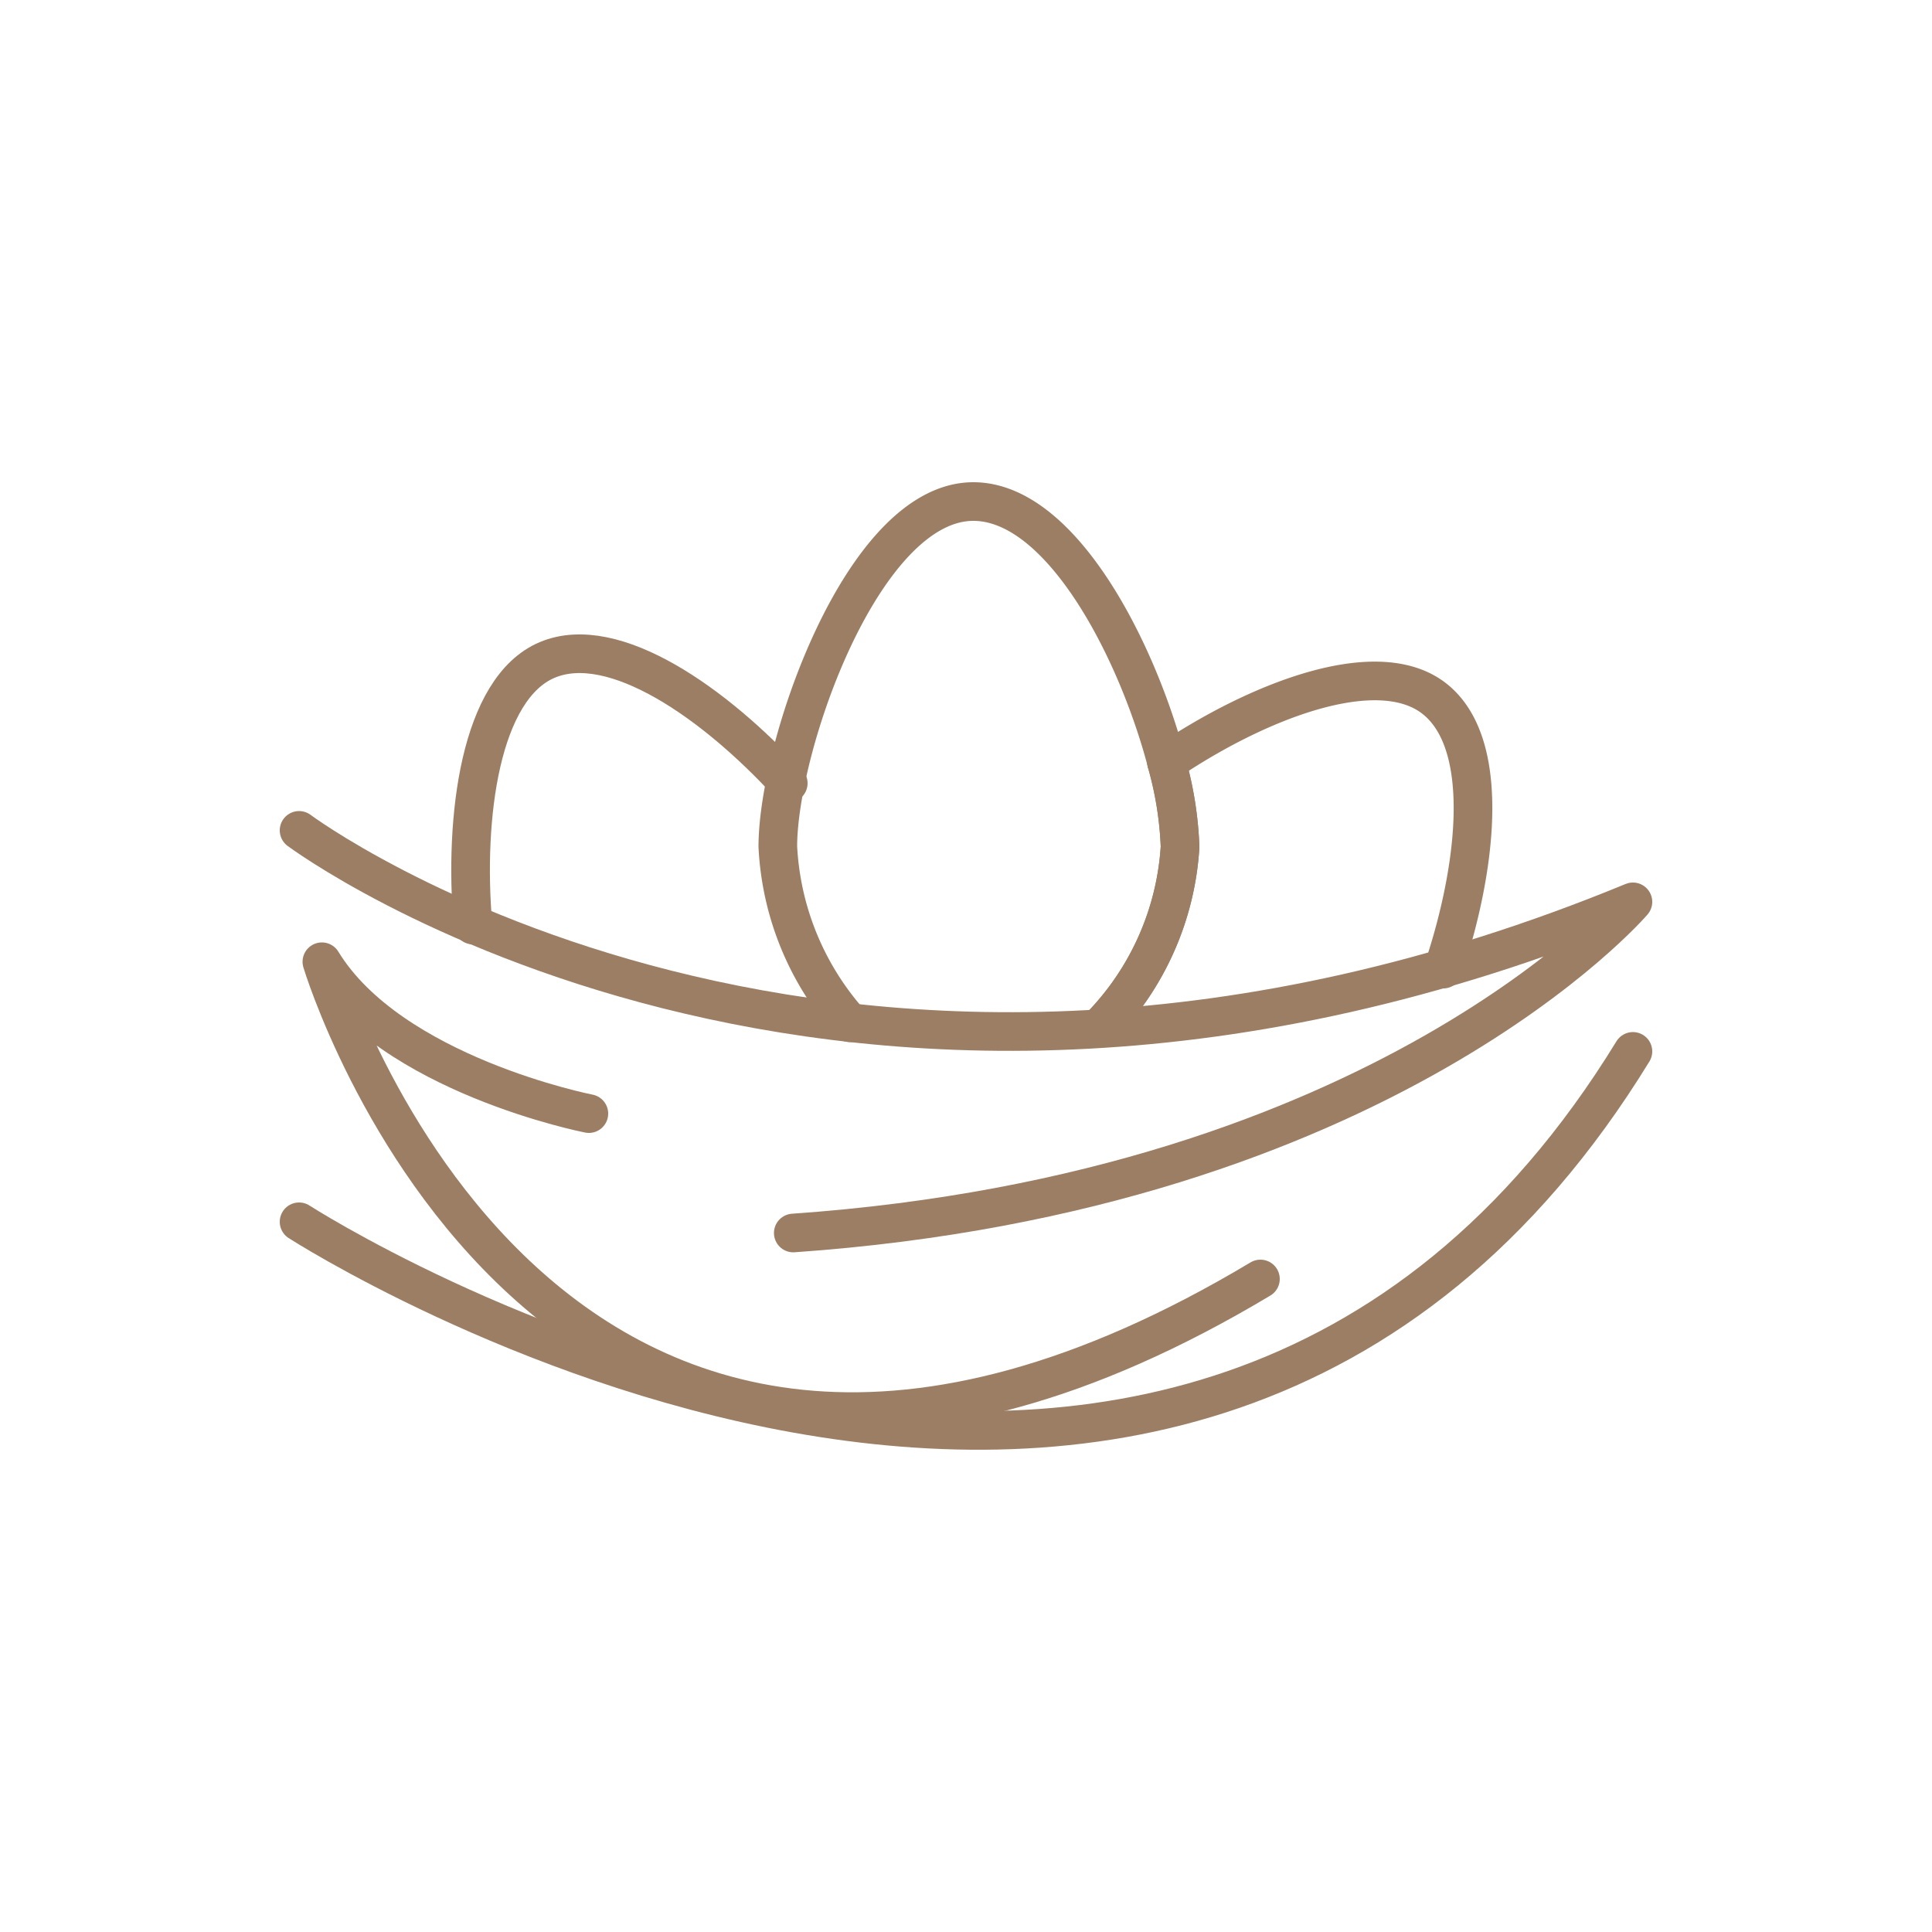
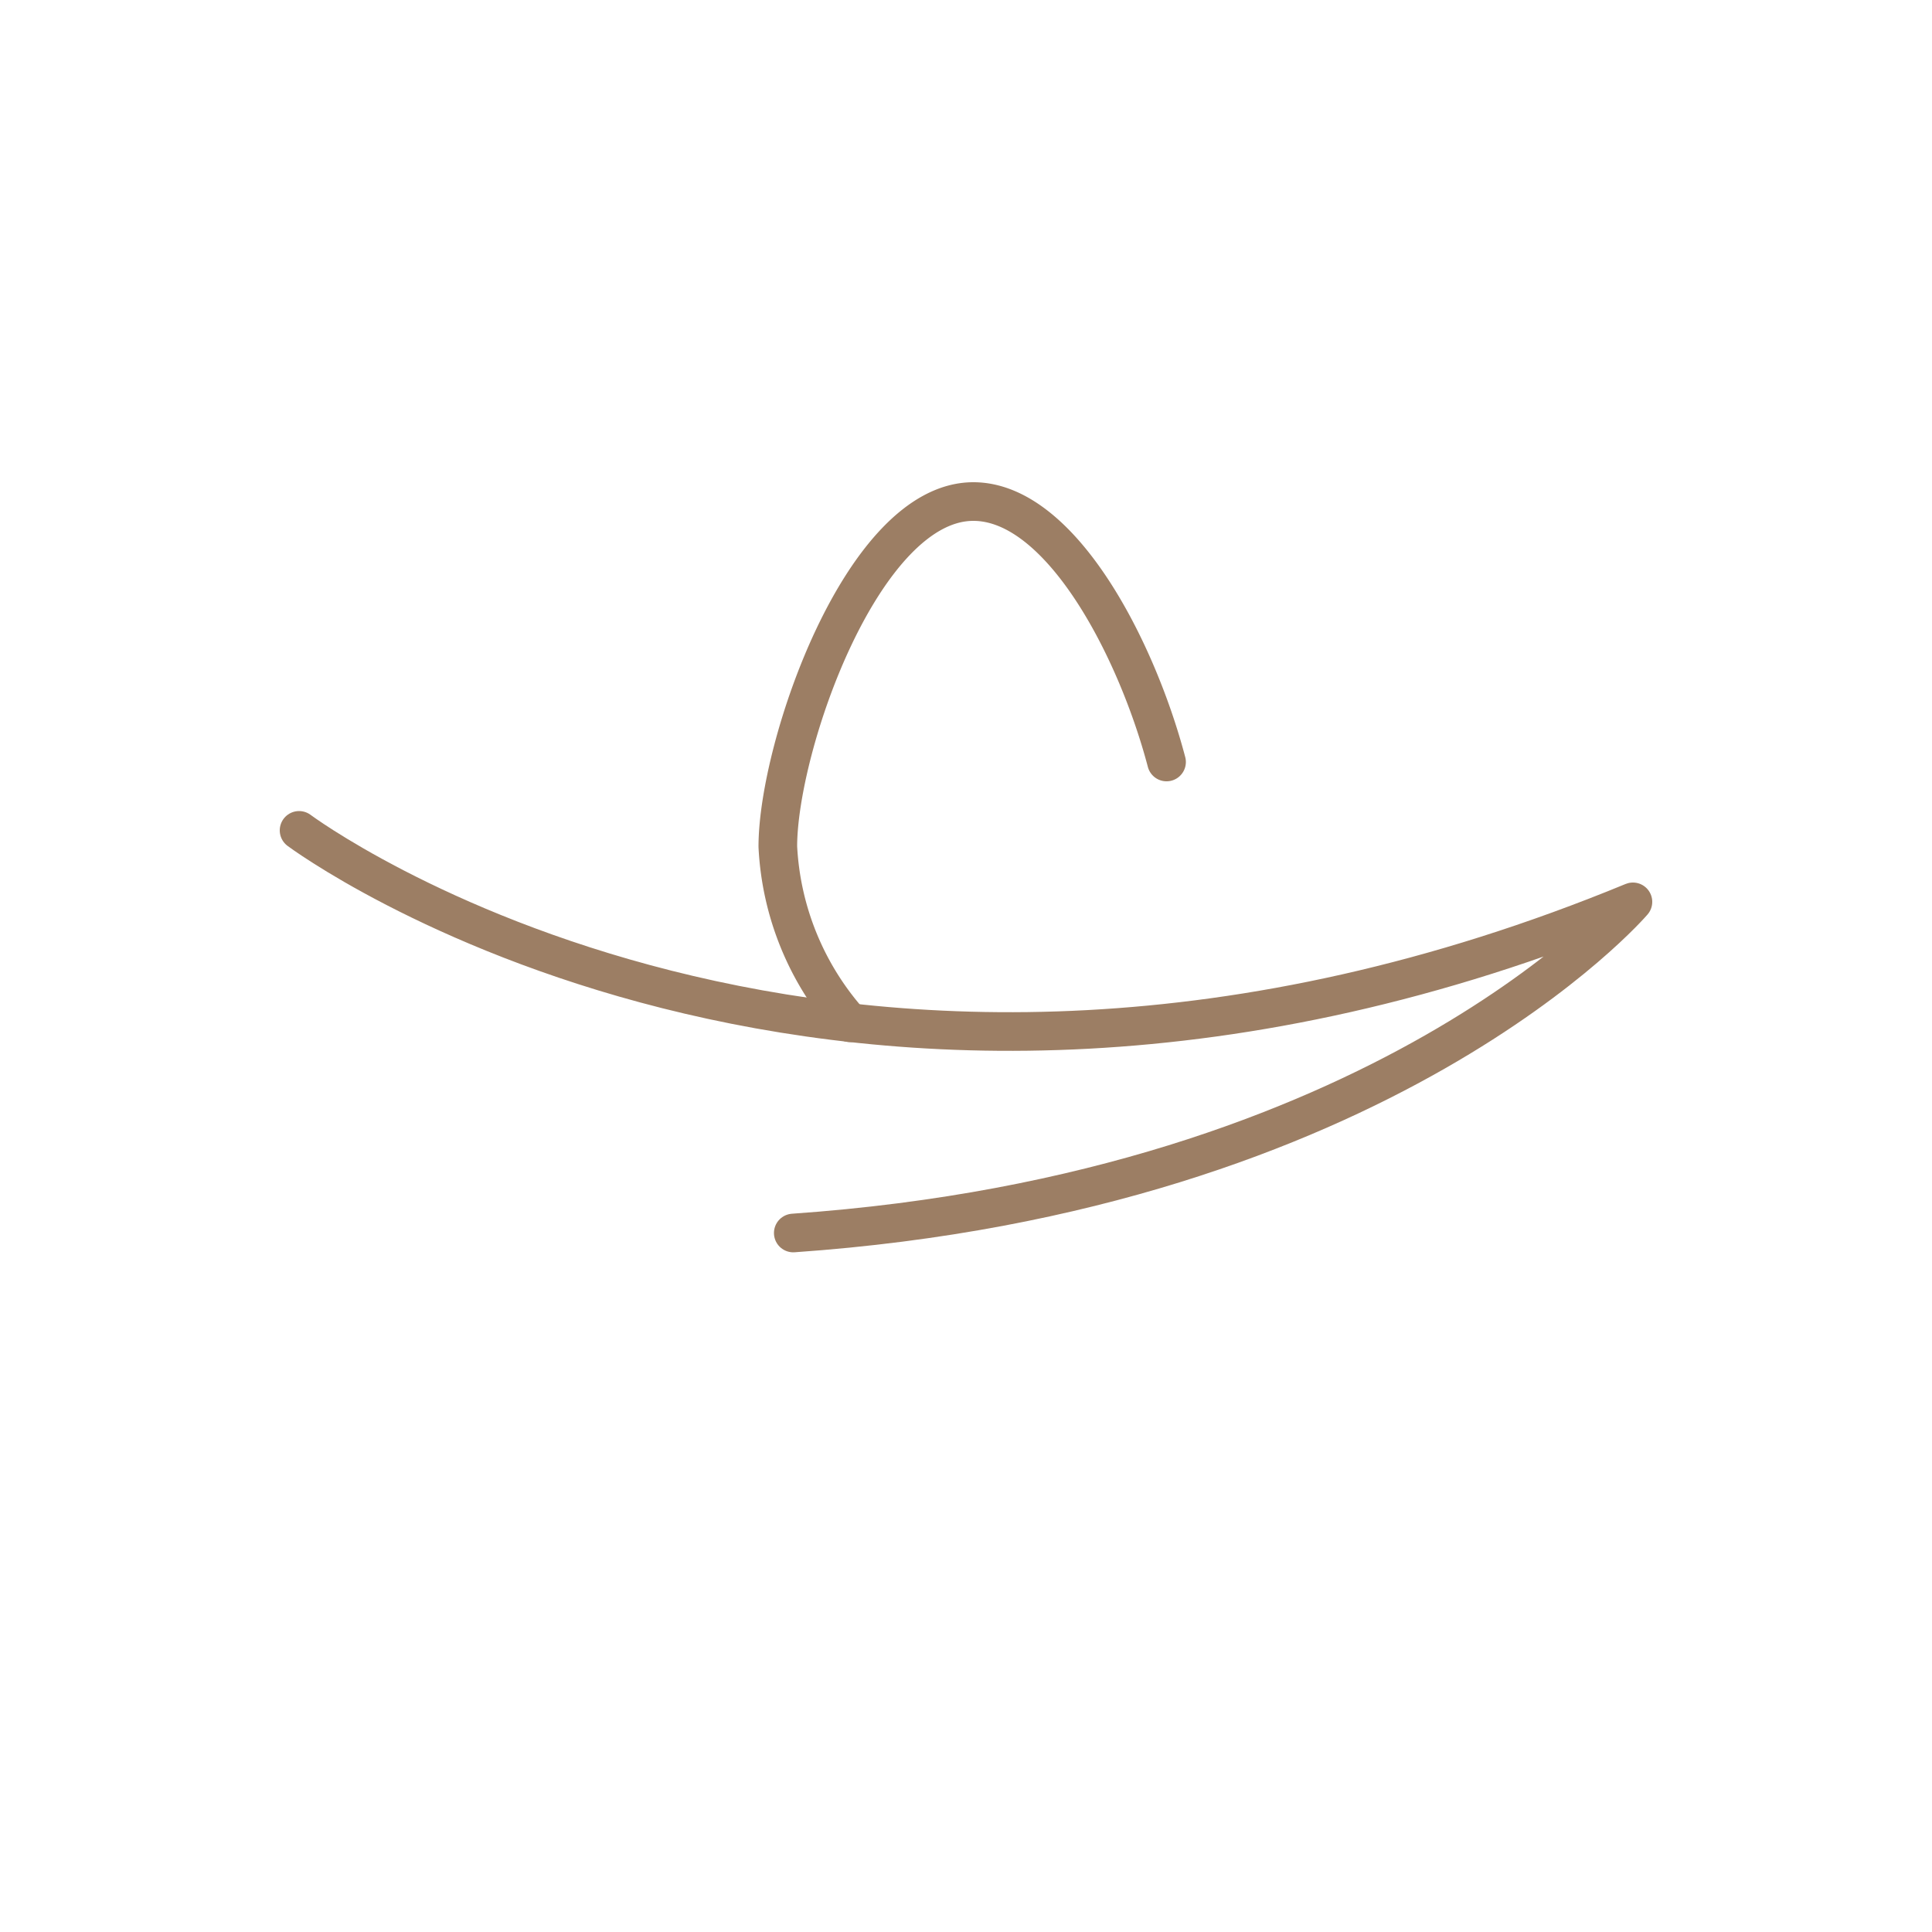
<svg xmlns="http://www.w3.org/2000/svg" id="Calque_1" data-name="Calque 1" viewBox="0 0 50 50">
  <path d="M7.74,21.49s13.87,10.36,34.52,1.85c0,0-6.42,7.5-21.73,8.57" style="fill:none;stroke:#9c7e64;stroke-linecap:round;stroke-linejoin:round" />
-   <path d="M15.24,28.82s-5.12-1-6.91-3.93c0,0,5.78,19.29,24.29,8.21" style="fill:none;stroke:#9c7e64;stroke-linecap:round;stroke-linejoin:round" />
-   <path d="M7.74,31.62s22.8,14.7,34.52-4.41" style="fill:none;stroke:#9c7e64;stroke-linecap:round;stroke-linejoin:round" />
  <path d="M30.19,19.72c-.77-2.92-2.73-6.74-5-6.74-2.86,0-5.06,6.33-5.06,8.93A7.41,7.41,0,0,0,22,26.47" style="fill:none;stroke:#9c7e64;stroke-linecap:round;stroke-linejoin:round" />
-   <path d="M37.35,25.08c.88-2.64,1.25-5.84-.23-7s-4.6.07-6.93,1.65a9.25,9.25,0,0,1,.35,2.19,7.31,7.31,0,0,1-2.08,4.67" style="fill:none;stroke:#9c7e64;stroke-linecap:round;stroke-linejoin:round" />
-   <path d="M28.46,26.58a7.31,7.31,0,0,0,2.08-4.67,9.25,9.25,0,0,0-.35-2.19" style="fill:none;stroke:#9c7e64;stroke-linecap:round;stroke-linejoin:round" />
-   <path d="M20.4,20.27c-1.88-2.05-4.51-3.92-6.24-3.19S12,21.14,12.24,23.94" style="fill:none;stroke:#9c7e64;stroke-linecap:round;stroke-linejoin:round" />
</svg>